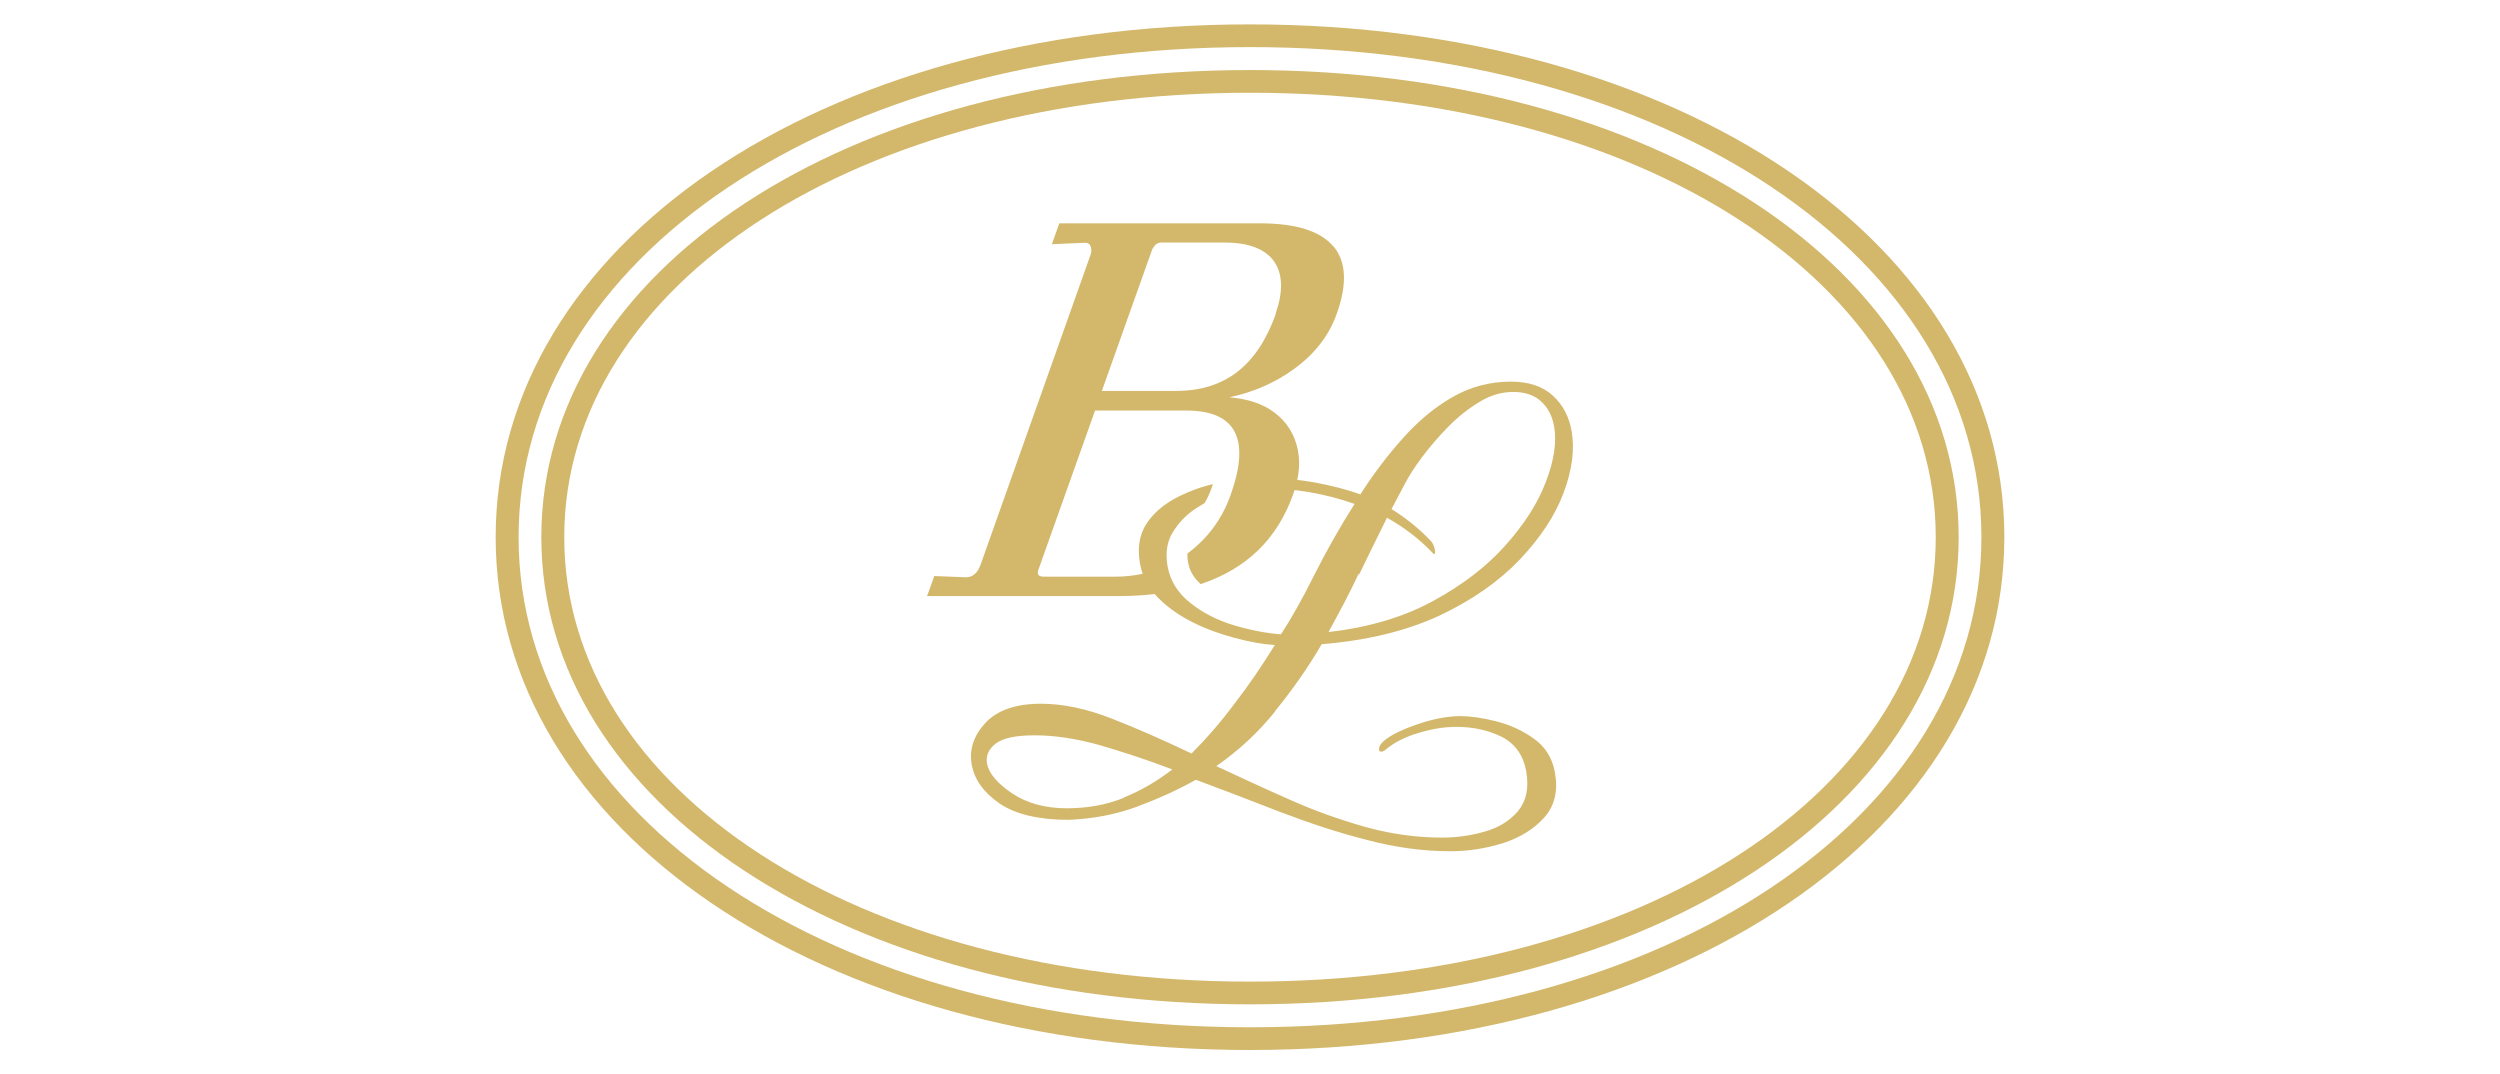
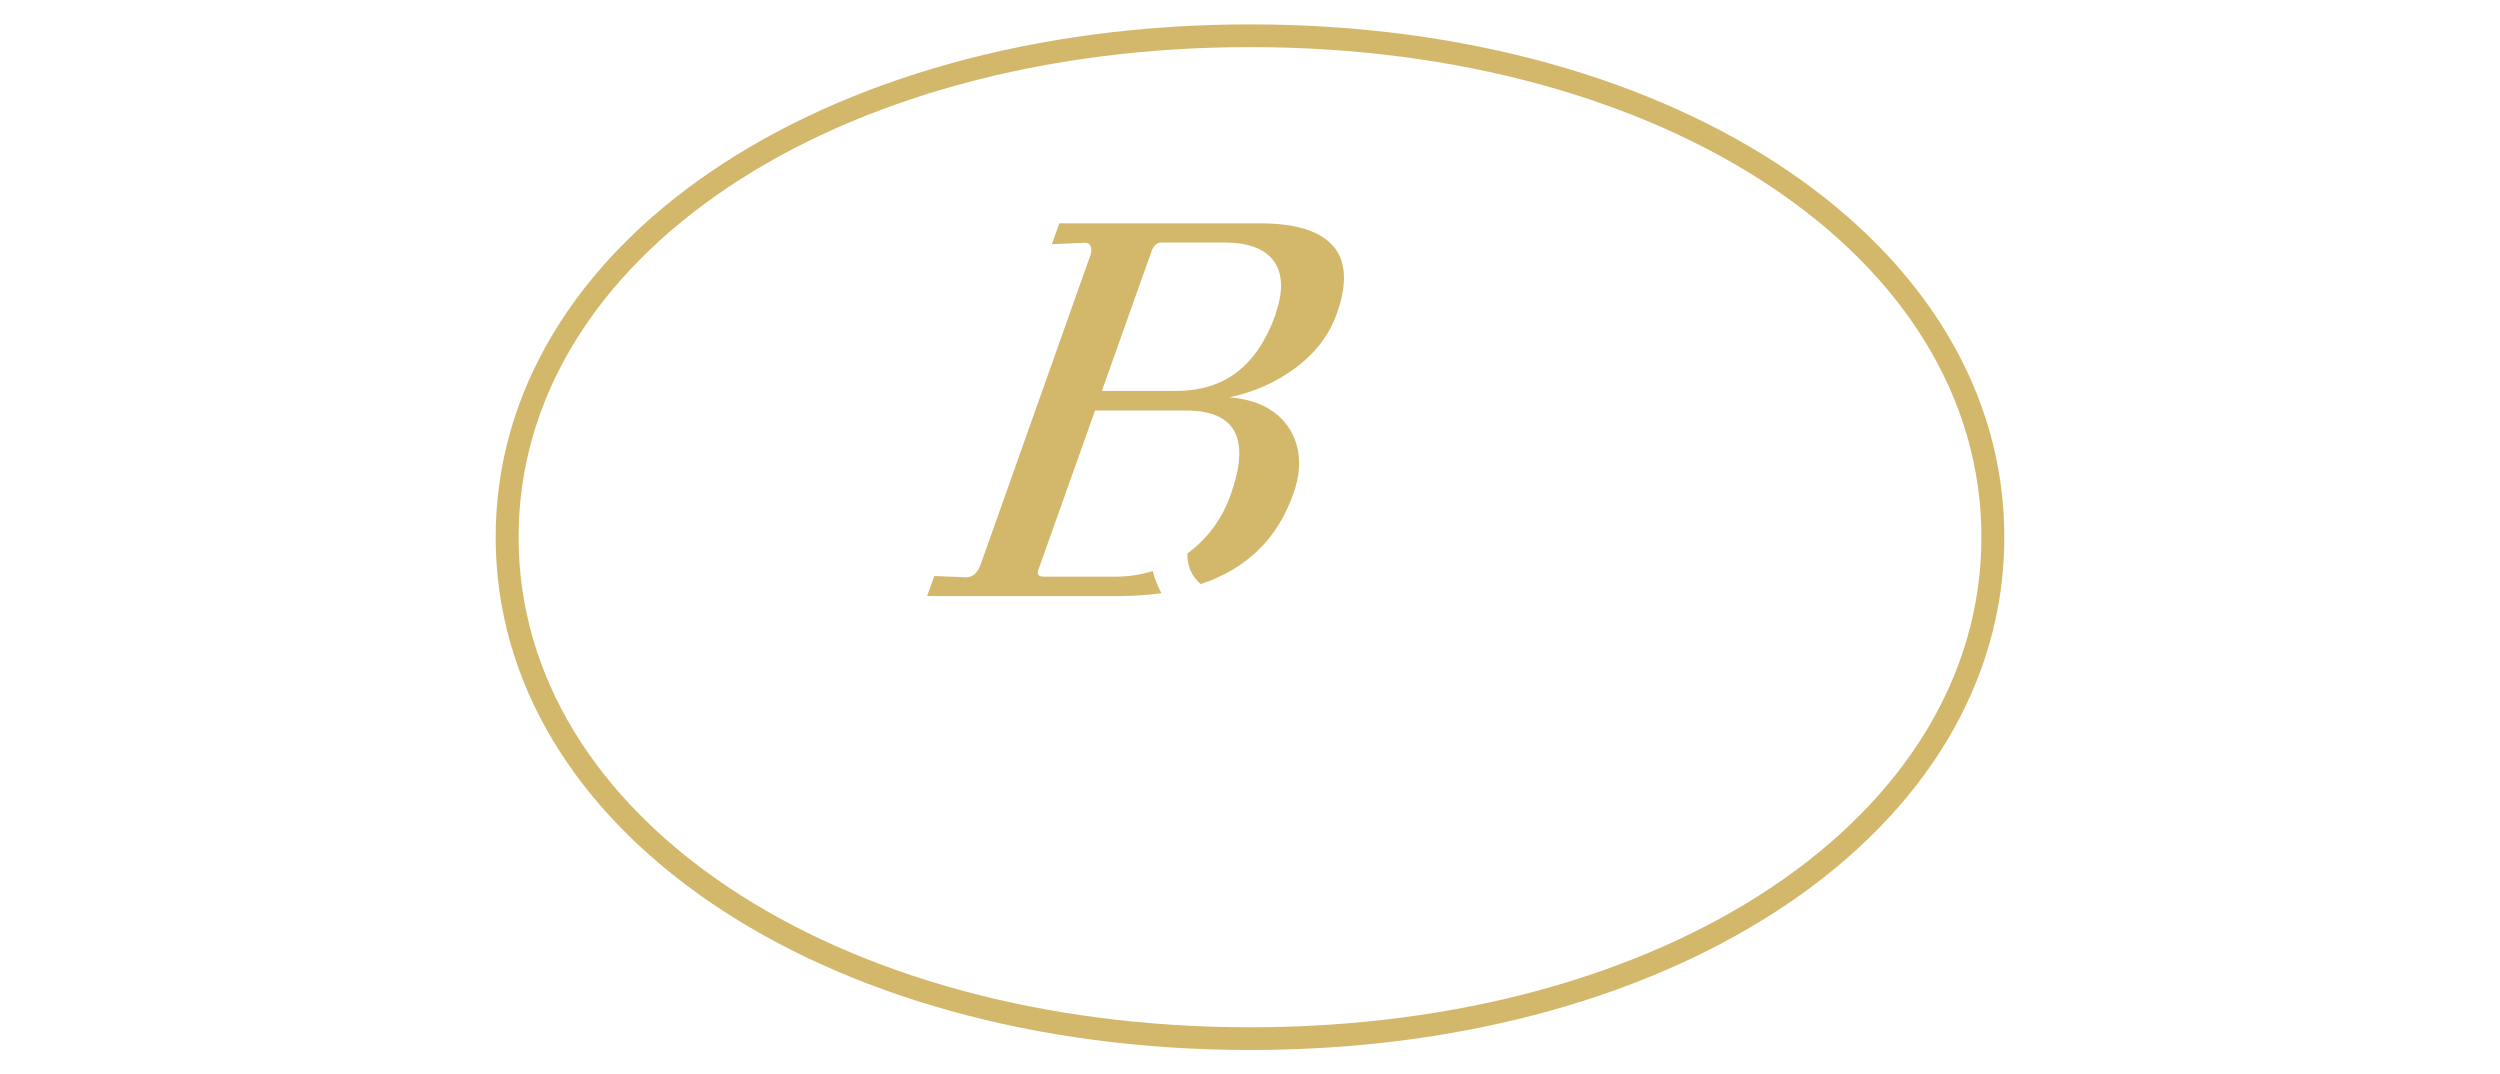
<svg xmlns="http://www.w3.org/2000/svg" id="Layer_1" viewBox="0 0 121 52">
  <defs>
    <style>      .cls-1 {        fill: #d3b86c;      }    </style>
  </defs>
  <g>
    <path class="cls-1" d="M64.52,11.91c-.62-.73-1.81-1.1-3.52-1.1h-9.73l-.36,1.01,1.61-.07c.14,0,.23.06.27.18.04.12.04.25,0,.38l-5.33,15.02c-.15.41-.38.61-.71.61l-1.53-.06-.35.97h9.28c.73,0,1.42-.05,2.06-.14-.18-.34-.32-.7-.42-1.07-.57.18-1.19.27-1.82.27h-3.45c-.26,0-.34-.11-.26-.34l2.74-7.7h4.41c2.4,0,3.12,1.36,2.16,4.06-.42,1.2-1.14,2.15-2.1,2.86,0,.13,0,.27.03.41.06.4.27.76.61,1.07,2.21-.73,3.71-2.18,4.48-4.35.32-.88.37-1.7.16-2.41-.21-.72-.64-1.28-1.28-1.69-.54-.34-1.21-.53-1.97-.59,1.17-.25,2.2-.7,3.1-1.35,1.03-.74,1.74-1.65,2.11-2.73.51-1.43.44-2.53-.19-3.25ZM61.75,15.19c-.9,2.52-2.47,3.73-4.83,3.73h-3.59l2.44-6.86c.12-.21.25-.32.42-.32h3.09c1.17,0,1.97.32,2.39.92.42.61.44,1.46.07,2.52Z" />
-     <path class="cls-1" d="M61.72,34.41c.82-1.01,1.58-2.08,2.25-3.23,2.19-.18,4.09-.64,5.69-1.38,1.59-.75,2.89-1.66,3.9-2.72,1-1.06,1.71-2.13,2.12-3.23.41-1.1.54-2.09.39-2.97-.12-.7-.42-1.28-.91-1.73-.49-.45-1.17-.68-2.03-.68-1.03,0-1.99.26-2.85.76-.87.5-1.67,1.18-2.4,2-.74.83-1.42,1.73-2.04,2.7-.68-.25-1.41-.43-2.21-.58-.79-.14-1.62-.22-2.48-.22h-.08c-.05.18-.11.35-.19.5.07,0,.13,0,.19,0,1.58,0,3.08.26,4.49.76-.73,1.15-1.37,2.29-1.95,3.44-.57,1.15-1.11,2.1-1.61,2.87-.69-.05-1.44-.19-2.25-.43-.81-.24-1.53-.6-2.14-1.09-.61-.48-.98-1.08-1.1-1.78-.11-.62-.03-1.17.24-1.62.28-.46.65-.86,1.14-1.18.14-.09.27-.17.41-.25.14-.23.25-.47.34-.73.02-.06.05-.13.06-.19-.66.16-1.26.39-1.82.69-.61.33-1.09.75-1.41,1.26-.33.52-.42,1.15-.3,1.87.11.64.4,1.2.87,1.67.46.47,1.03.87,1.67,1.19.65.33,1.33.57,2.03.76.7.19,1.35.31,1.96.35-.63,1.02-1.28,1.97-1.96,2.85-.67.9-1.36,1.69-2.07,2.4-1.34-.64-2.63-1.21-3.86-1.69-1.22-.48-2.37-.72-3.43-.72-1.21,0-2.1.31-2.68.92-.57.62-.8,1.29-.67,2.02.13.73.57,1.35,1.35,1.89.77.52,1.89.79,3.34.79,1.19-.05,2.29-.26,3.32-.64,1.04-.39,1.99-.82,2.84-1.3,1.34.5,2.72,1.03,4.11,1.57,1.39.53,2.78.99,4.16,1.34,1.39.37,2.74.55,4.06.55.88,0,1.73-.14,2.56-.4.82-.27,1.48-.68,1.98-1.24.49-.56.67-1.27.51-2.16-.12-.7-.46-1.25-1.02-1.65s-1.16-.67-1.83-.84c-.67-.17-1.24-.25-1.73-.25s-1.08.09-1.72.28c-.63.19-1.18.41-1.61.66-.44.26-.64.49-.6.71,0,.05.04.07.11.07.06,0,.14-.04.21-.1.42-.36.96-.62,1.6-.81.63-.19,1.23-.29,1.81-.29.84,0,1.58.17,2.22.49.64.34,1.03.89,1.17,1.66.14.81,0,1.45-.4,1.93-.4.47-.94.8-1.61.99-.67.19-1.35.29-2.06.29-1.22,0-2.46-.17-3.7-.51-1.23-.35-2.46-.78-3.66-1.32-1.21-.53-2.39-1.08-3.57-1.63,1.08-.75,2.03-1.63,2.85-2.65ZM65.79,27.79c.45-.93.9-1.84,1.34-2.73.83.46,1.55,1.02,2.17,1.66.05.06.09.1.12.1.04,0,.05-.07.03-.2-.04-.2-.11-.36-.22-.46-.54-.57-1.17-1.08-1.88-1.52l.66-1.25c.19-.36.45-.77.82-1.27.37-.49.79-.98,1.26-1.46.47-.48.99-.89,1.52-1.21.54-.33,1.09-.48,1.63-.48.57,0,1.03.16,1.35.46.34.31.54.71.63,1.22.13.74,0,1.64-.4,2.67-.39,1.04-1.05,2.06-1.97,3.09s-2.09,1.92-3.51,2.69c-1.42.77-3.1,1.27-5.04,1.49.51-.93,1.01-1.86,1.45-2.8ZM54.38,38.62c-.84.34-1.76.5-2.75.5-1.04,0-1.92-.24-2.64-.72-.72-.48-1.13-.97-1.22-1.45-.06-.38.08-.69.42-.96.36-.27.98-.4,1.89-.4.97,0,2.02.16,3.13.47,1.13.33,2.3.71,3.53,1.18-.74.57-1.52,1.03-2.37,1.37Z" />
  </g>
-   <path class="cls-1" d="M60.5,50.82c-20.81,0-36.51-10.67-36.51-24.82S39.69,1.18,60.5,1.18s36.51,10.67,36.51,24.82-15.69,24.82-36.51,24.82ZM60.5,2.28c-20.18,0-35.4,10.2-35.4,23.72s15.22,23.72,35.4,23.72,35.4-10.2,35.4-23.72S80.68,2.28,60.5,2.28Z" />
-   <path class="cls-1" d="M60.5,48.61c-19.55,0-34.3-9.72-34.3-22.61S40.95,3.39,60.5,3.39s34.3,9.72,34.3,22.61-14.75,22.61-34.3,22.61ZM60.5,4.49c-18.92,0-33.19,9.25-33.19,21.51s14.27,21.51,33.19,21.51,33.19-9.25,33.19-21.51S79.42,4.49,60.5,4.49Z" />
+   <path class="cls-1" d="M60.5,50.82c-20.81,0-36.51-10.67-36.51-24.82S39.69,1.18,60.5,1.18s36.51,10.67,36.51,24.82-15.69,24.82-36.51,24.82ZM60.5,2.28c-20.18,0-35.4,10.2-35.4,23.72s15.22,23.72,35.4,23.72,35.4-10.2,35.4-23.72S80.68,2.28,60.5,2.28" />
</svg>